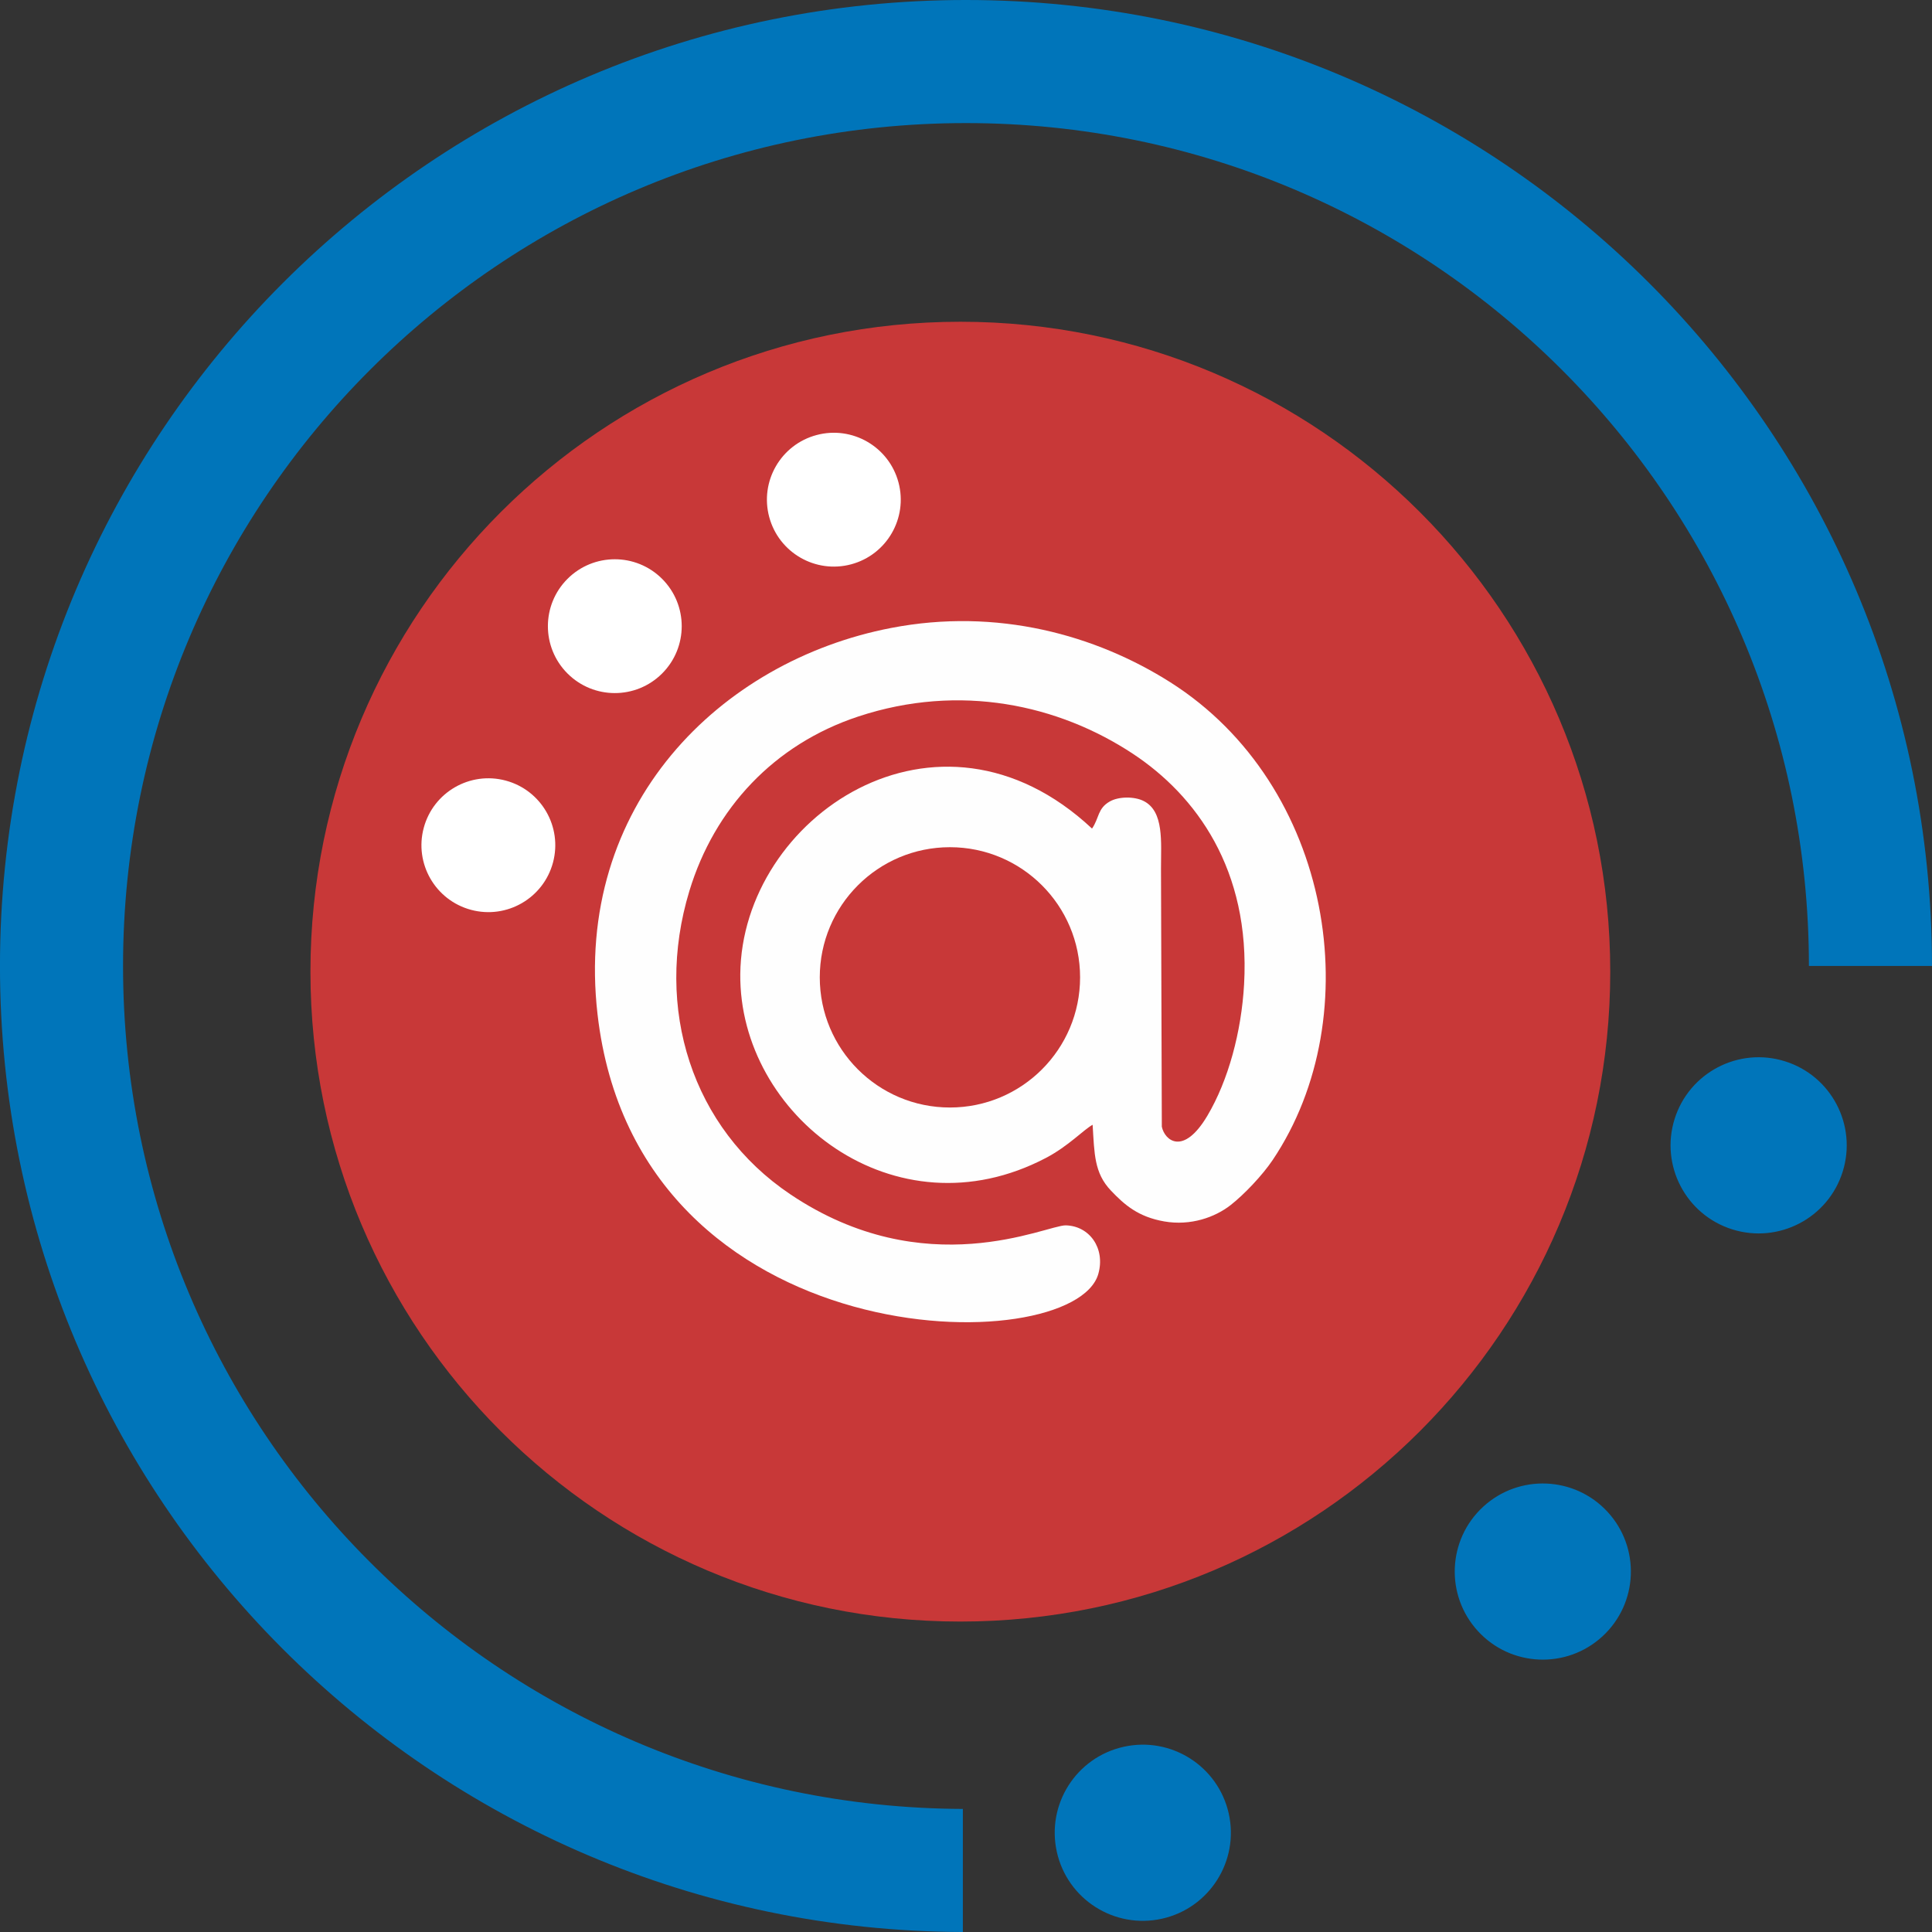
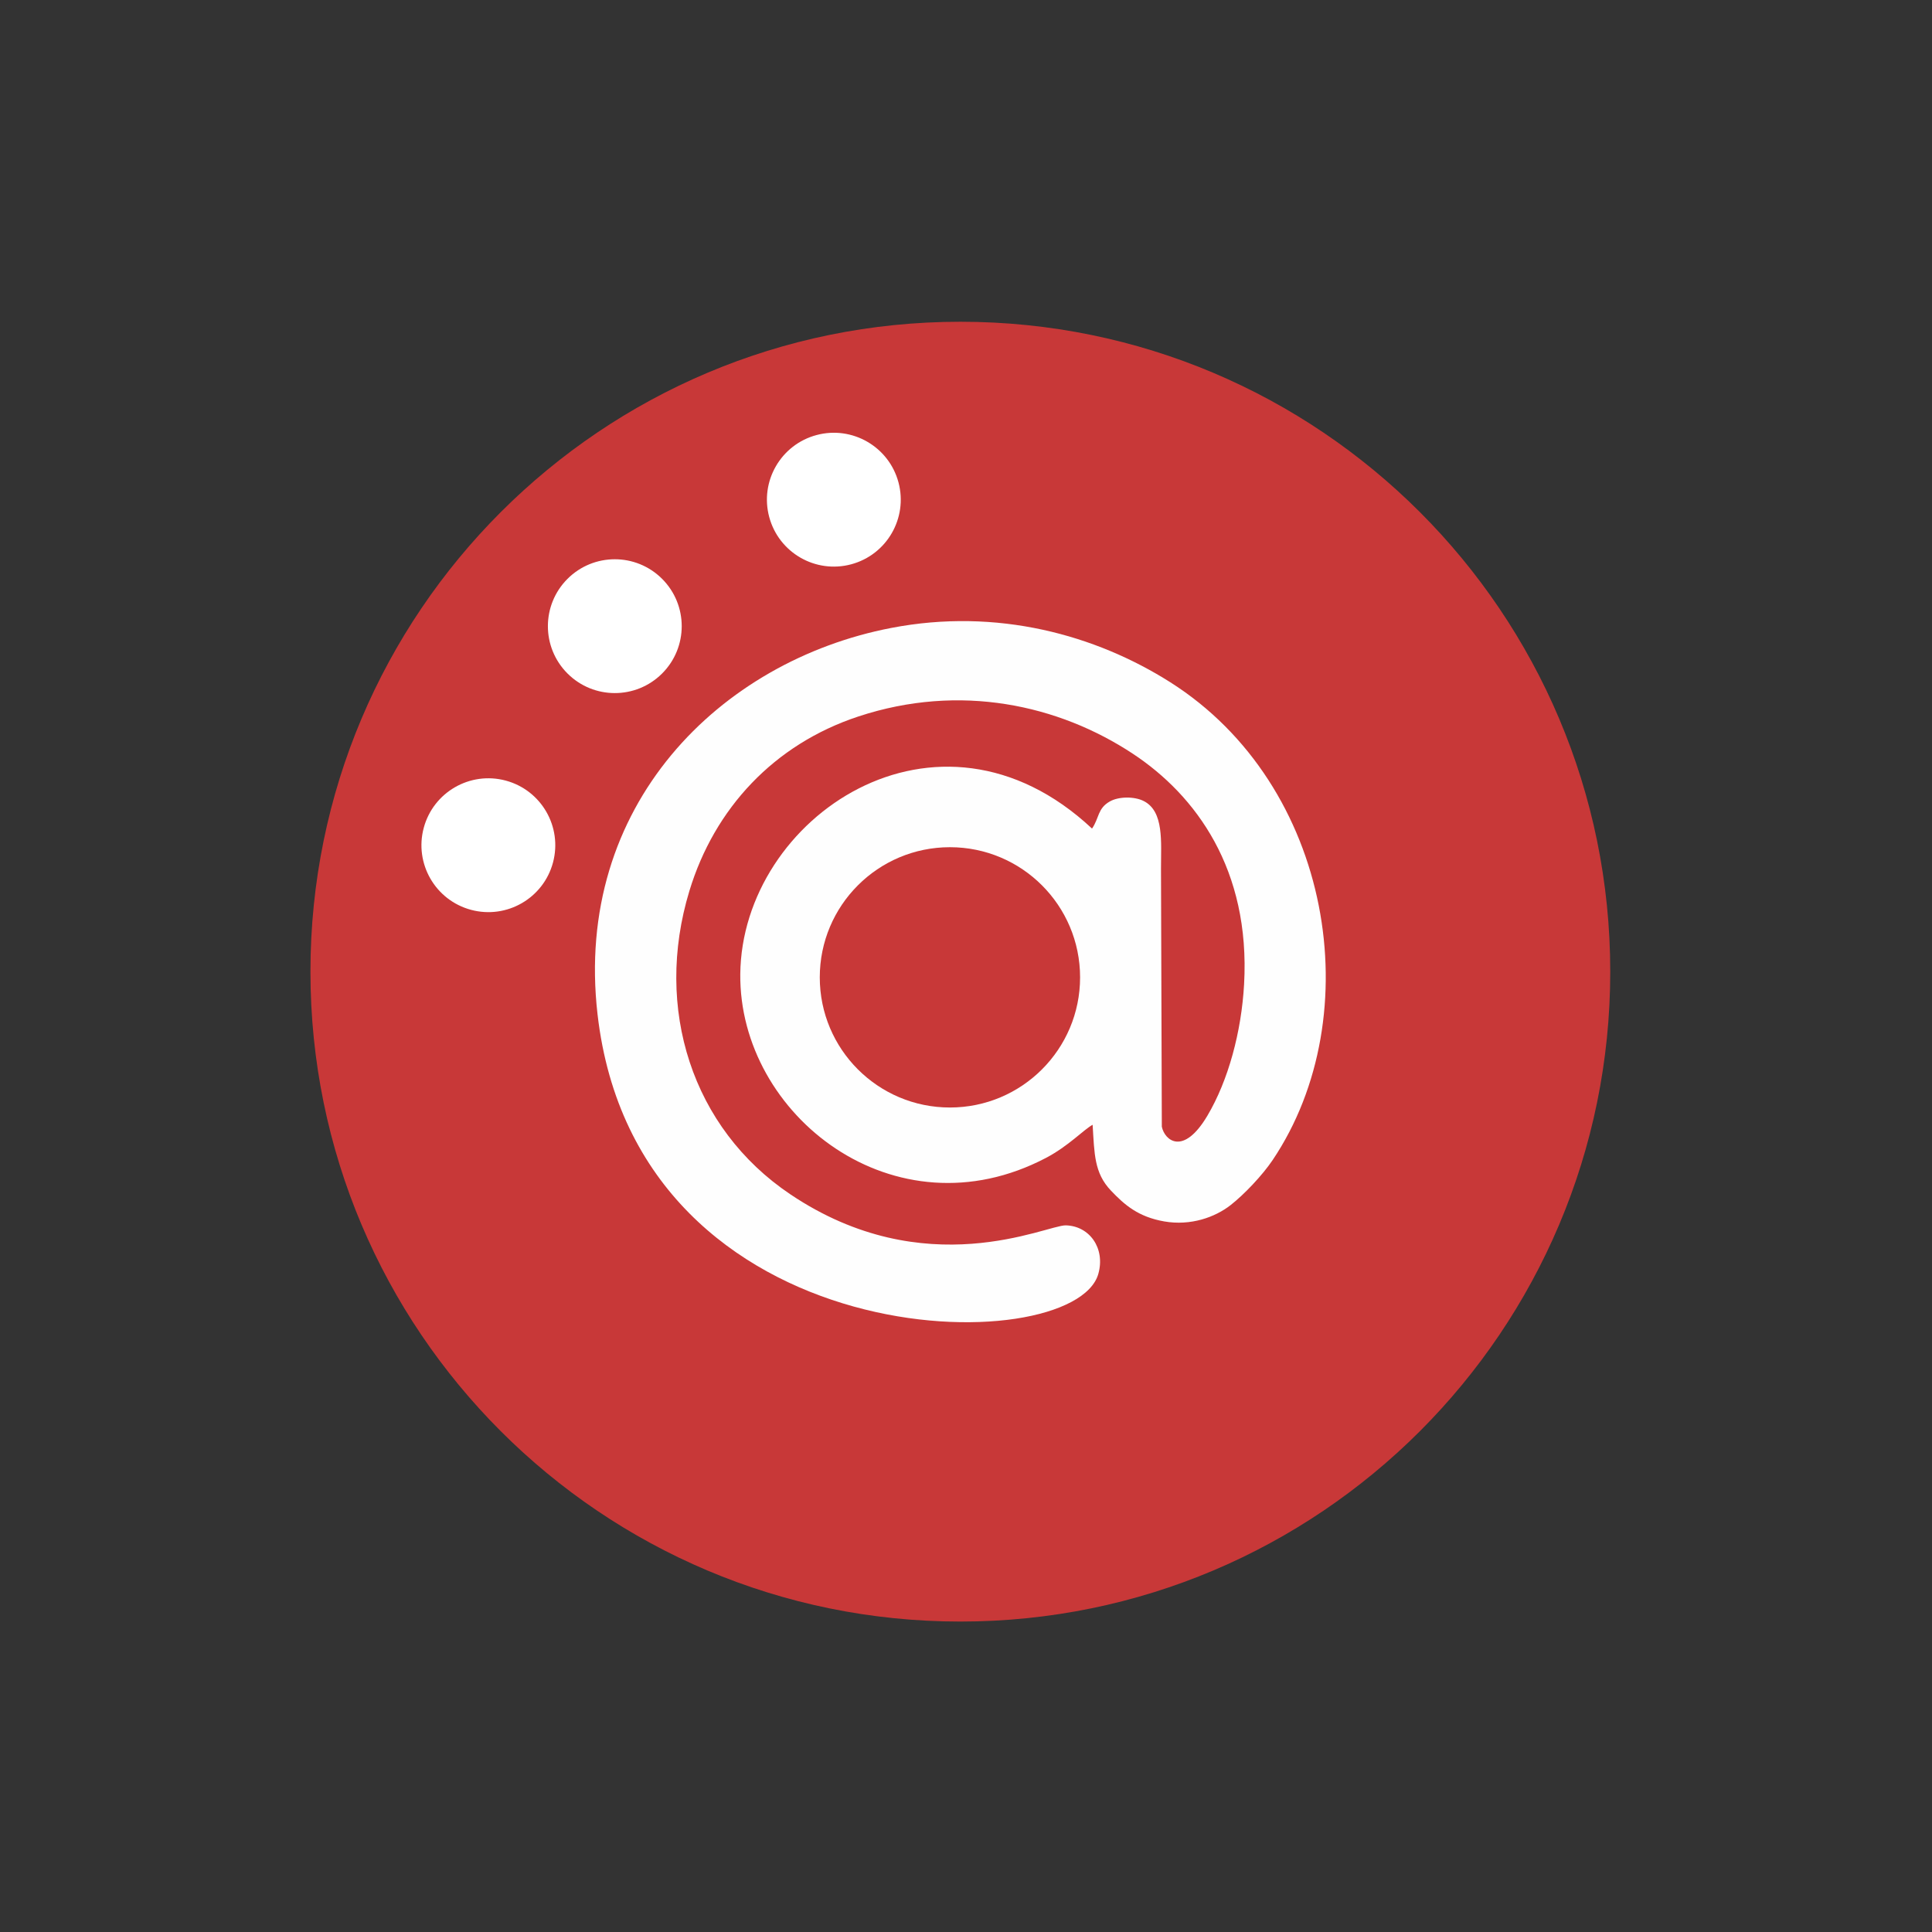
<svg xmlns="http://www.w3.org/2000/svg" width="16.933mm" height="16.933mm" viewBox="0 0 1304.1 1304.1" shape-rendering="geometricPrecision" text-rendering="geometricPrecision" image-rendering="optimizeQuality" fill-rule="evenodd" clip-rule="evenodd">
  <rect x="0" y="0" width="1304.1" height="1304.1" fill="#333333" stroke="none" />
  <defs>
    <style type="text/css">
    .fil0 {fill:#0075BA}
    .fil2 {fill:#C83838}
    .fil4 {fill:#C83838}
    .fil3 {fill:#FEFEFE}
    .fil1 {fill:white}
   </style>
  </defs>
  <g id="_1344050081104">
-     <path class="fil0" d="M652.05 0c360.1 0 652.01 291.9 652.05 652h-83.08c-.04-314.21-254.76-568.92-568.98-568.92-314.23 0-568.98 254.75-568.98 568.99 0 313.54 253.61 567.83 566.88 568.96v83.08c-359.15-1.13-649.96-292.61-649.96-652.04 0-360.13 291.93-652.07 652.05-652.07zM758.4 1179.1c32.04-7.18 63.82 12.98 71 45.02 7.17 32.04-12.98 63.83-45.02 71-32.04 7.17-63.83-12.98-71-45.02-7.17-32.05 12.98-63.83 45.02-71zM1001.14 1017.05c24.16-22.23 61.77-20.66 84 3.49 22.23 24.17 20.67 61.77-3.49 84.01-24.16 22.23-61.77 20.67-84-3.5-22.23-24.16-20.67-61.77 3.49-84zM1130.35 755.35c9.8-31.34 43.16-48.79 74.49-38.98 31.34 9.81 48.78 43.16 38.98 74.49-9.8 31.34-43.16 48.79-74.49 38.98-31.34-9.81-48.79-43.16-38.98-74.5z" />
    <path class="fil1" d="M891.03 676.56c0-21.22 17.2-38.41 38.41-38.41 21.22 0 38.41 17.2 38.41 38.41 0 21.21-17.2 38.41-38.41 38.41-21.21 0-38.41-17.2-38.41-38.41zM1036.61 716.27c-21.22 0-38.41-17.2-38.41-38.41 0-21.22 17.2-38.41 38.41-38.41 21.21 0 38.41 17.2 38.41 38.41 0 21.21-17.2 38.41-38.41 38.41zM858.81 673.59c0 21.22-17.2 38.41-38.41 38.41-21.22 0-38.41-17.2-38.41-38.41 0-21.21 17.19-38.41 38.41-38.41 21.21 0 38.41 17.2 38.41 38.41z" />
    <path class="fil2" d="M648.23 217.18c242.28 0 438.69 196.41 438.69 438.69s-196.41 438.68-438.69 438.68-438.68-196.4-438.68-438.68 196.4-438.69 438.68-438.69z" />
    <path class="fil1" d="M286.02 558.83c6.45-24.09 31.21-38.39 55.31-31.94 24.1 6.46 38.39 31.22 31.94 55.32-6.45 24.09-31.22 38.39-55.31 31.93-24.1-6.45-38.4-31.21-31.94-55.31zM383.06 390.73c17.64-17.64 46.23-17.64 63.87 0s17.64 46.23 0 63.87-46.23 17.64-63.87 0-17.64-46.23 0-63.87zM551.16 293.66c24.09-6.46 48.86 7.84 55.31 31.93 6.45 24.1-7.84 48.86-31.94 55.32-24.09 6.45-48.86-7.85-55.31-31.94-6.46-24.1 7.84-48.86 31.94-55.31z" />
    <path class="fil3" d="M737.11 559.28c-104.23-97.51-236.42-7.49-237.42 98.26-.91 95.39 104.4 177.58 206.35 124.04 15.16-7.96 25.41-19.04 31.48-22.36 1.22 19.58 1.02 32.51 12.36 44.43 9.16 9.63 18.43 17.77 36.03 20.82 17.78 3.08 34.19-2.77 44.77-11.04 9.14-7.16 21.45-20.11 28.39-30.44 65.52-97.58 40.41-253.1-69.24-322.54-50.14-31.74-116.51-50.42-188.25-36.59-115.55 22.28-214.43 119.8-198.25 260.74 26.82 233.61 321.65 234.2 338.07 175.17 4.8-17.27-6.05-32.31-22.03-32.65-12.84-.27-94.64 40.45-185.99-21.02-66.18-44.53-92.12-125.34-68.07-204.64 16.95-55.88 57.28-99.07 114.04-117.82 68.73-22.71 135.32-7.88 185.36 25.16 42.53 28.09 79.36 78.14 75.05 155.52-1.79 32.1-10.61 64.92-24.79 88.81-16.23 27.35-28.83 16.68-30.74 7.39l-.56-174.31c-.01-17.94 2.13-38.49-11.64-45.5-6.26-3.19-16.86-3.17-22.92.28-8.32 4.72-7.09 11.16-11.98 18.28z" />
    <path class="fil4" d="M641.2 571.86c48.53 0 87.86 39.33 87.86 87.86 0 48.52-39.33 87.85-87.86 87.85-48.52 0-87.85-39.33-87.85-87.85 0-48.53 39.33-87.86 87.85-87.86z" />
  </g>
</svg>